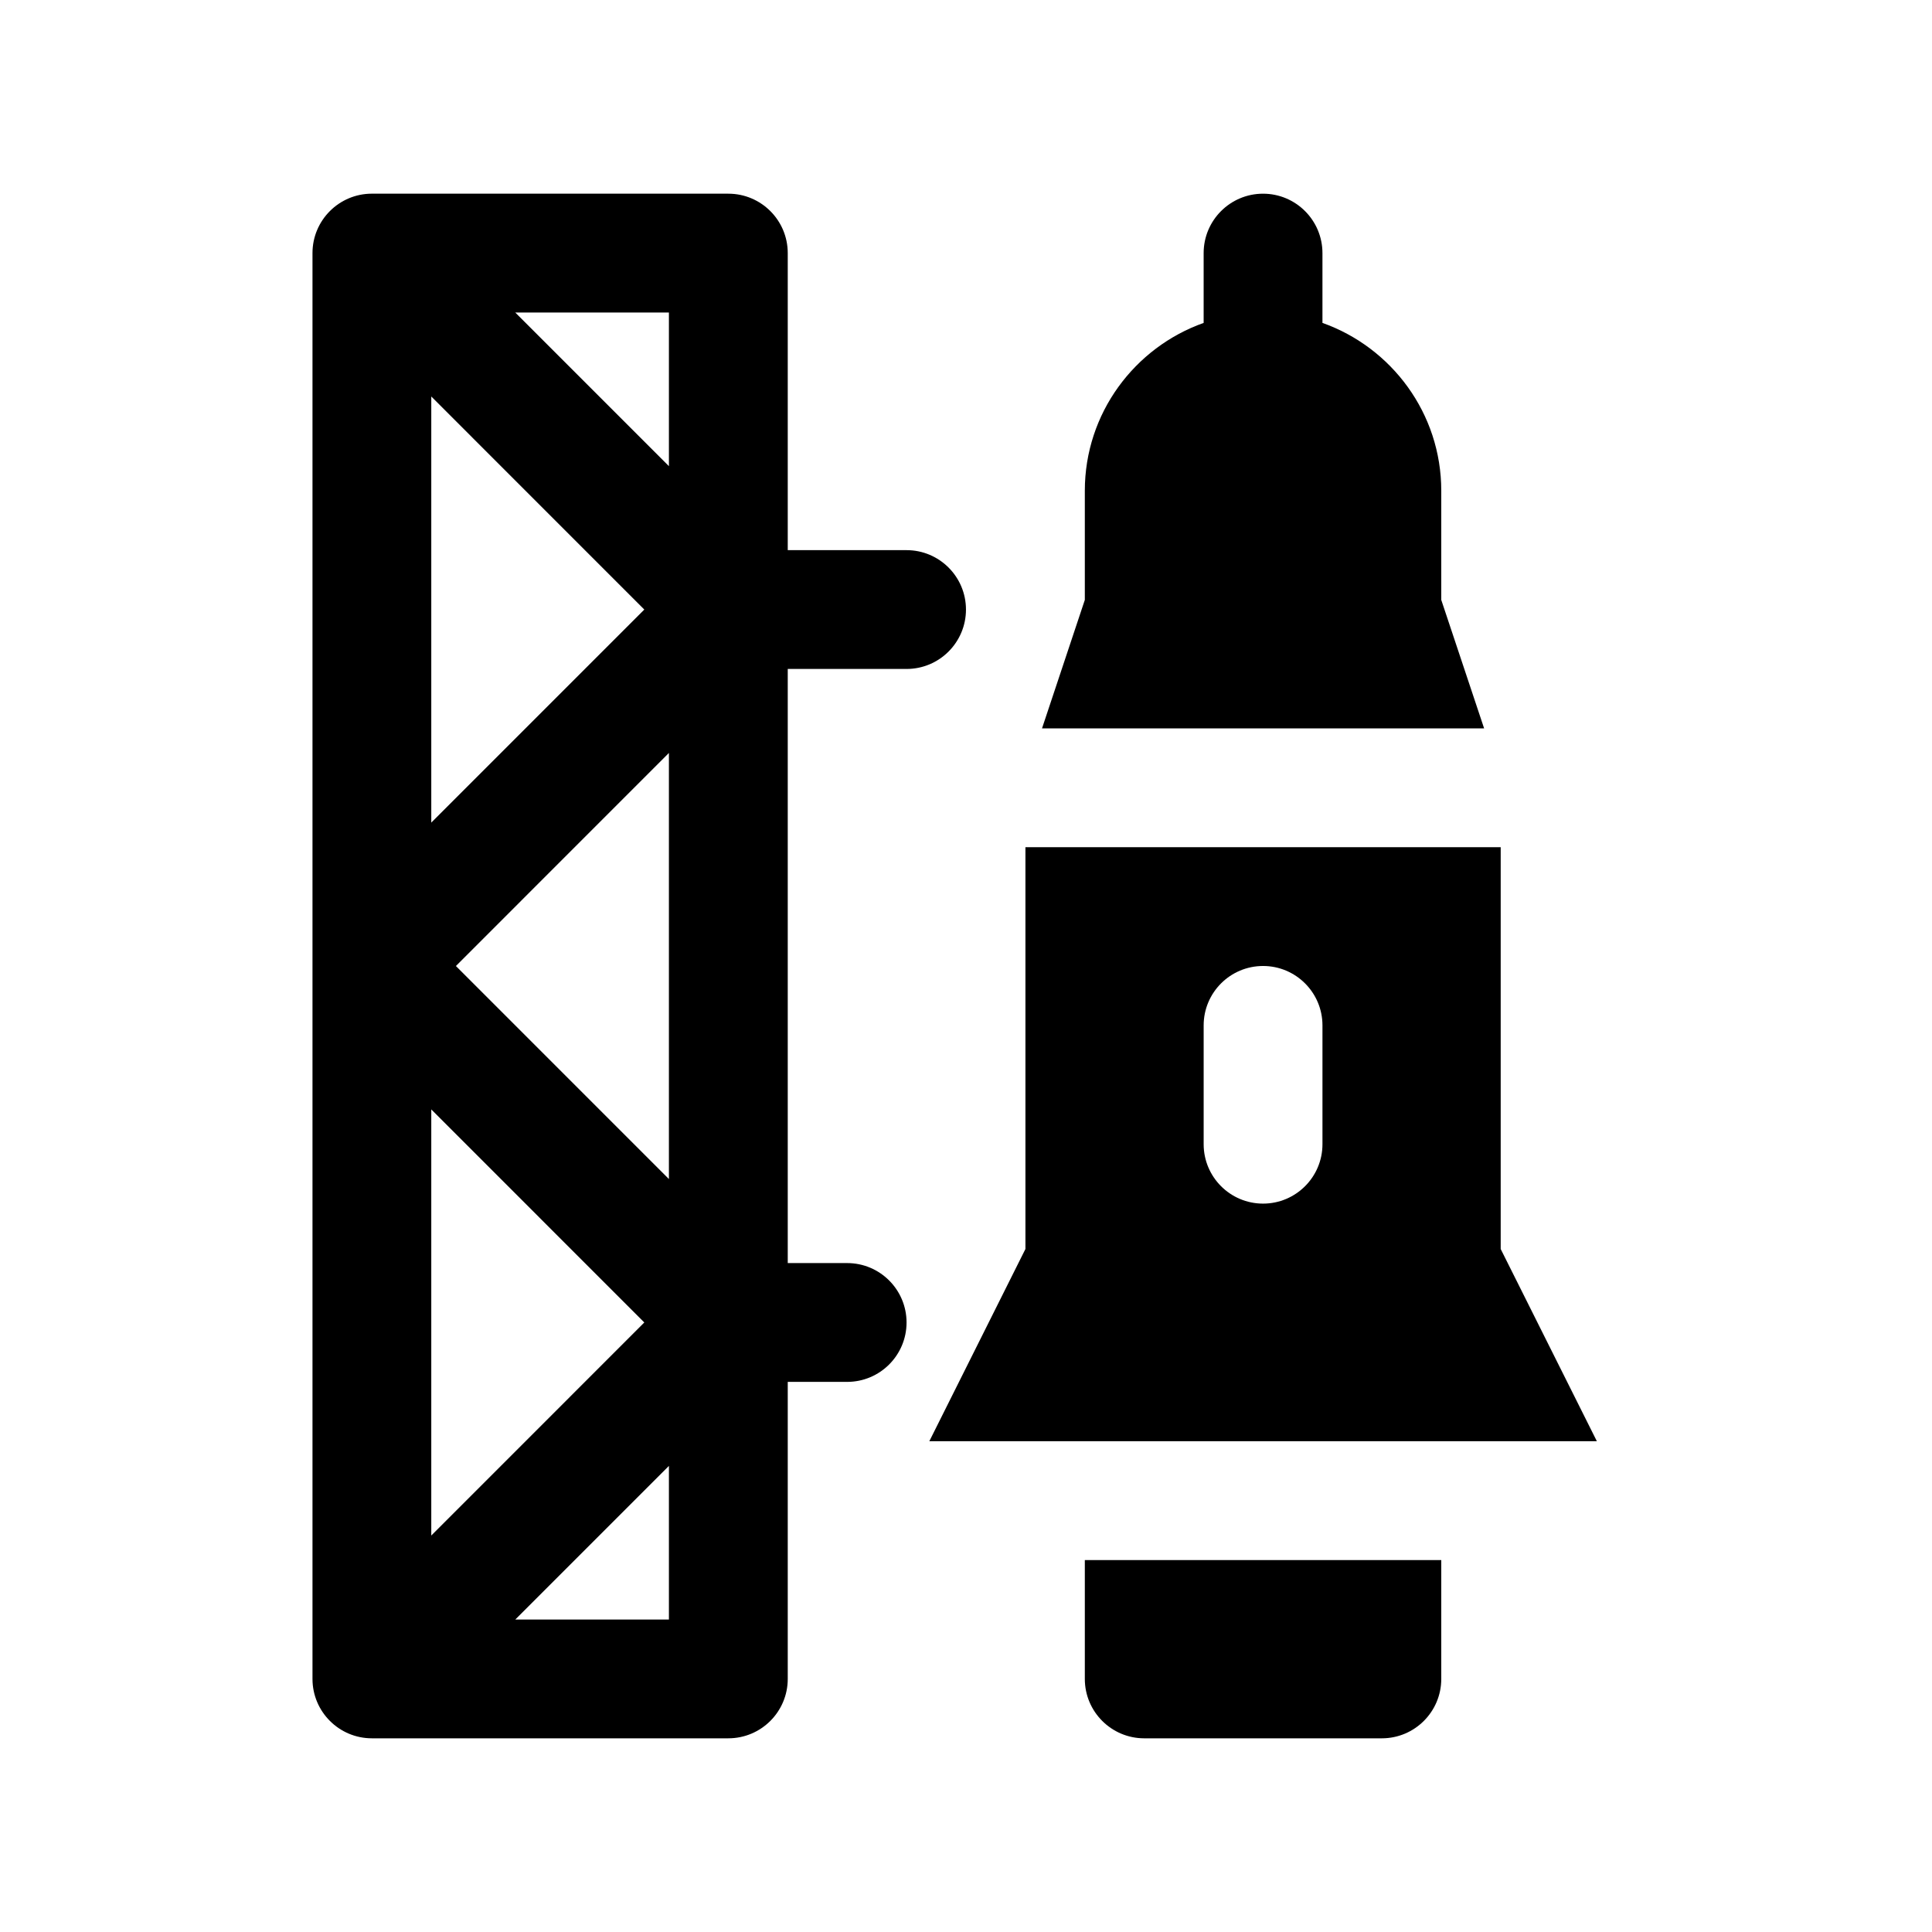
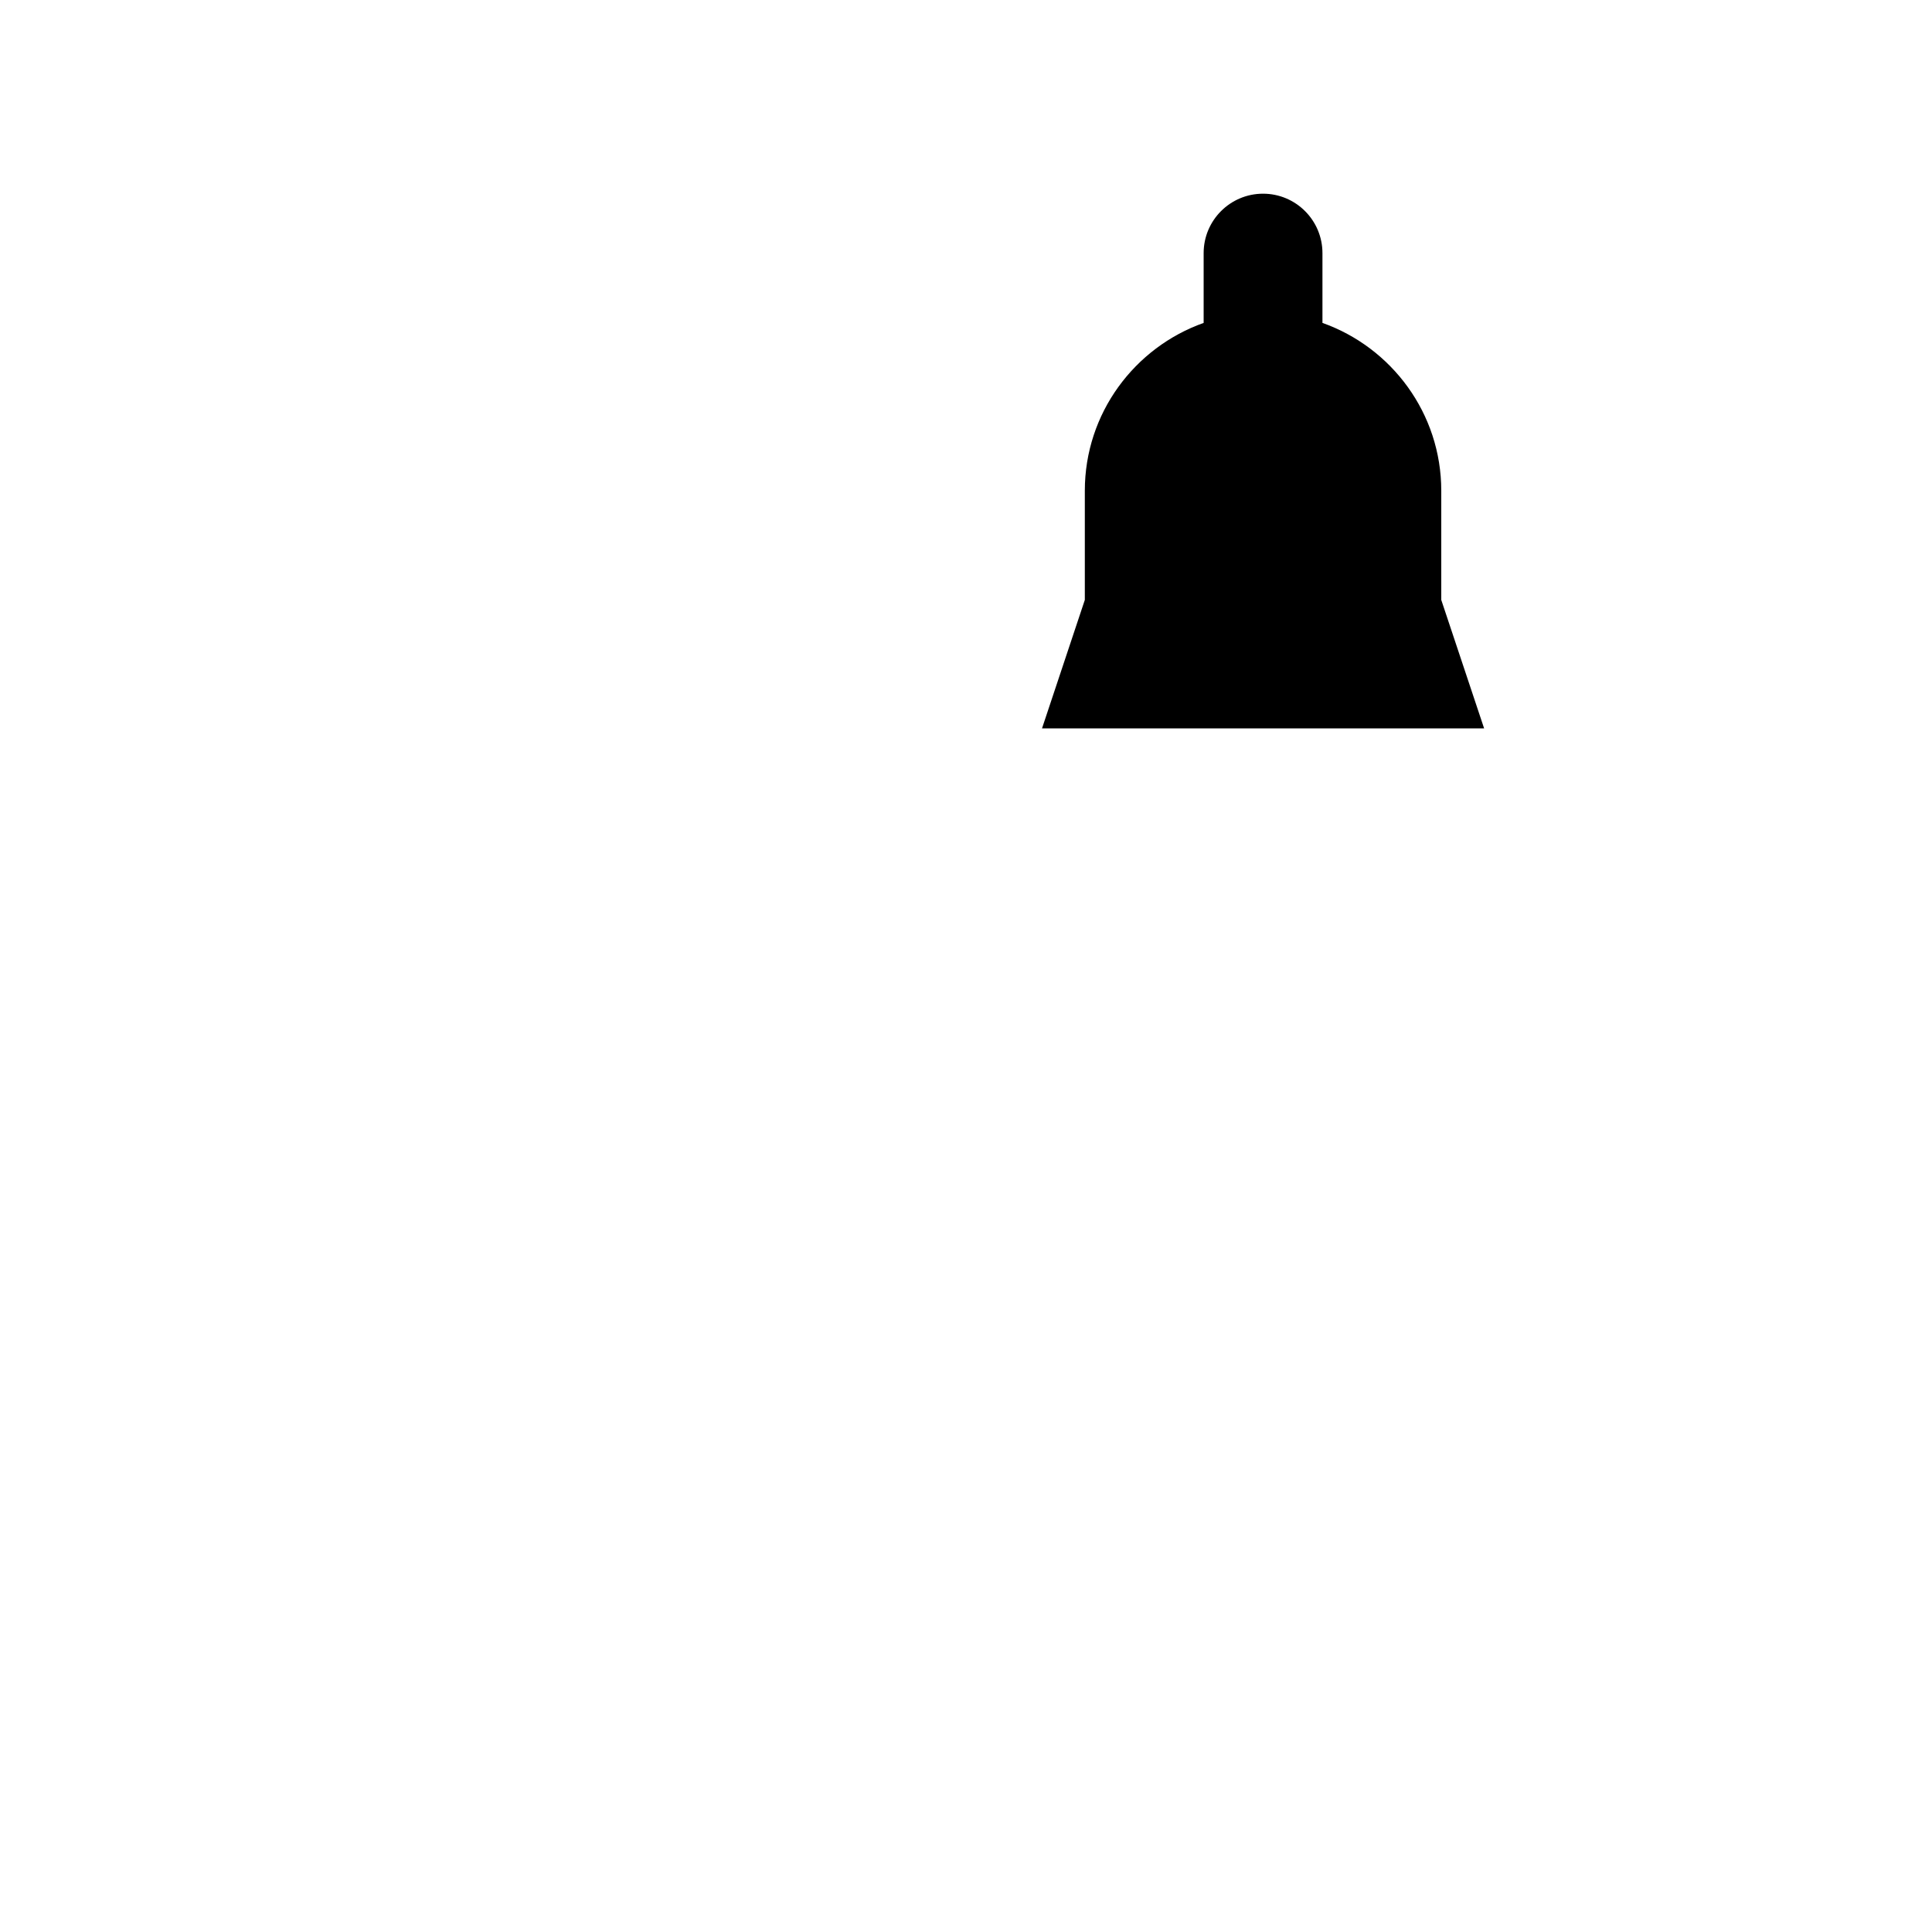
<svg xmlns="http://www.w3.org/2000/svg" fill="#000000" width="800px" height="800px" version="1.1" viewBox="144 144 512 512">
  <g>
-     <path d="m384.25 321.28c8.691 0 15.742-7.055 15.742-15.742 0-8.691-7.055-15.742-15.742-15.742h-31.488v-78.723c0-8.691-7.055-15.742-15.742-15.742l-94.465-0.004c-8.691 0-15.742 7.055-15.742 15.742v377.86c0 8.691 7.055 15.742 15.742 15.742h94.465c8.691 0 15.742-7.055 15.742-15.742v-78.715h15.742c8.691 0 15.742-7.055 15.742-15.742 0-8.691-7.055-15.742-15.742-15.742h-15.742v-157.45zm-119.43 78.723 56.449-56.461v112.92zm49.926-94.465-56.453 56.457v-112.92zm0 188.93-56.453 56.461v-112.92zm6.523-226.93-40.715-40.715h40.715zm-40.715 305.66 40.715-40.715v40.715z" />
    <path d="m525.95 302.98v-28.93c0-20.516-13.18-37.977-31.488-44.477v-18.5c0-8.691-7.055-15.742-15.742-15.742-8.691 0-15.742 7.055-15.742 15.742v18.5c-18.309 6.504-31.488 23.953-31.488 44.477v28.93l-11.344 34.047h117.16z" />
-     <path d="m541.7 475v-106.49h-125.95v106.49l-25.473 50.945h176.91zm-47.234-27.773c0 8.691-7.055 15.742-15.742 15.742-8.691 0-15.742-7.055-15.742-15.742v-31.488c0-8.691 7.055-15.742 15.742-15.742 8.691 0 15.742 7.055 15.742 15.742z" />
-     <path d="m431.49 588.93c0 8.691 7.055 15.742 15.742 15.742h62.977c8.691 0 15.742-7.055 15.742-15.742v-31.488h-94.461z" />
  </g>
</svg>